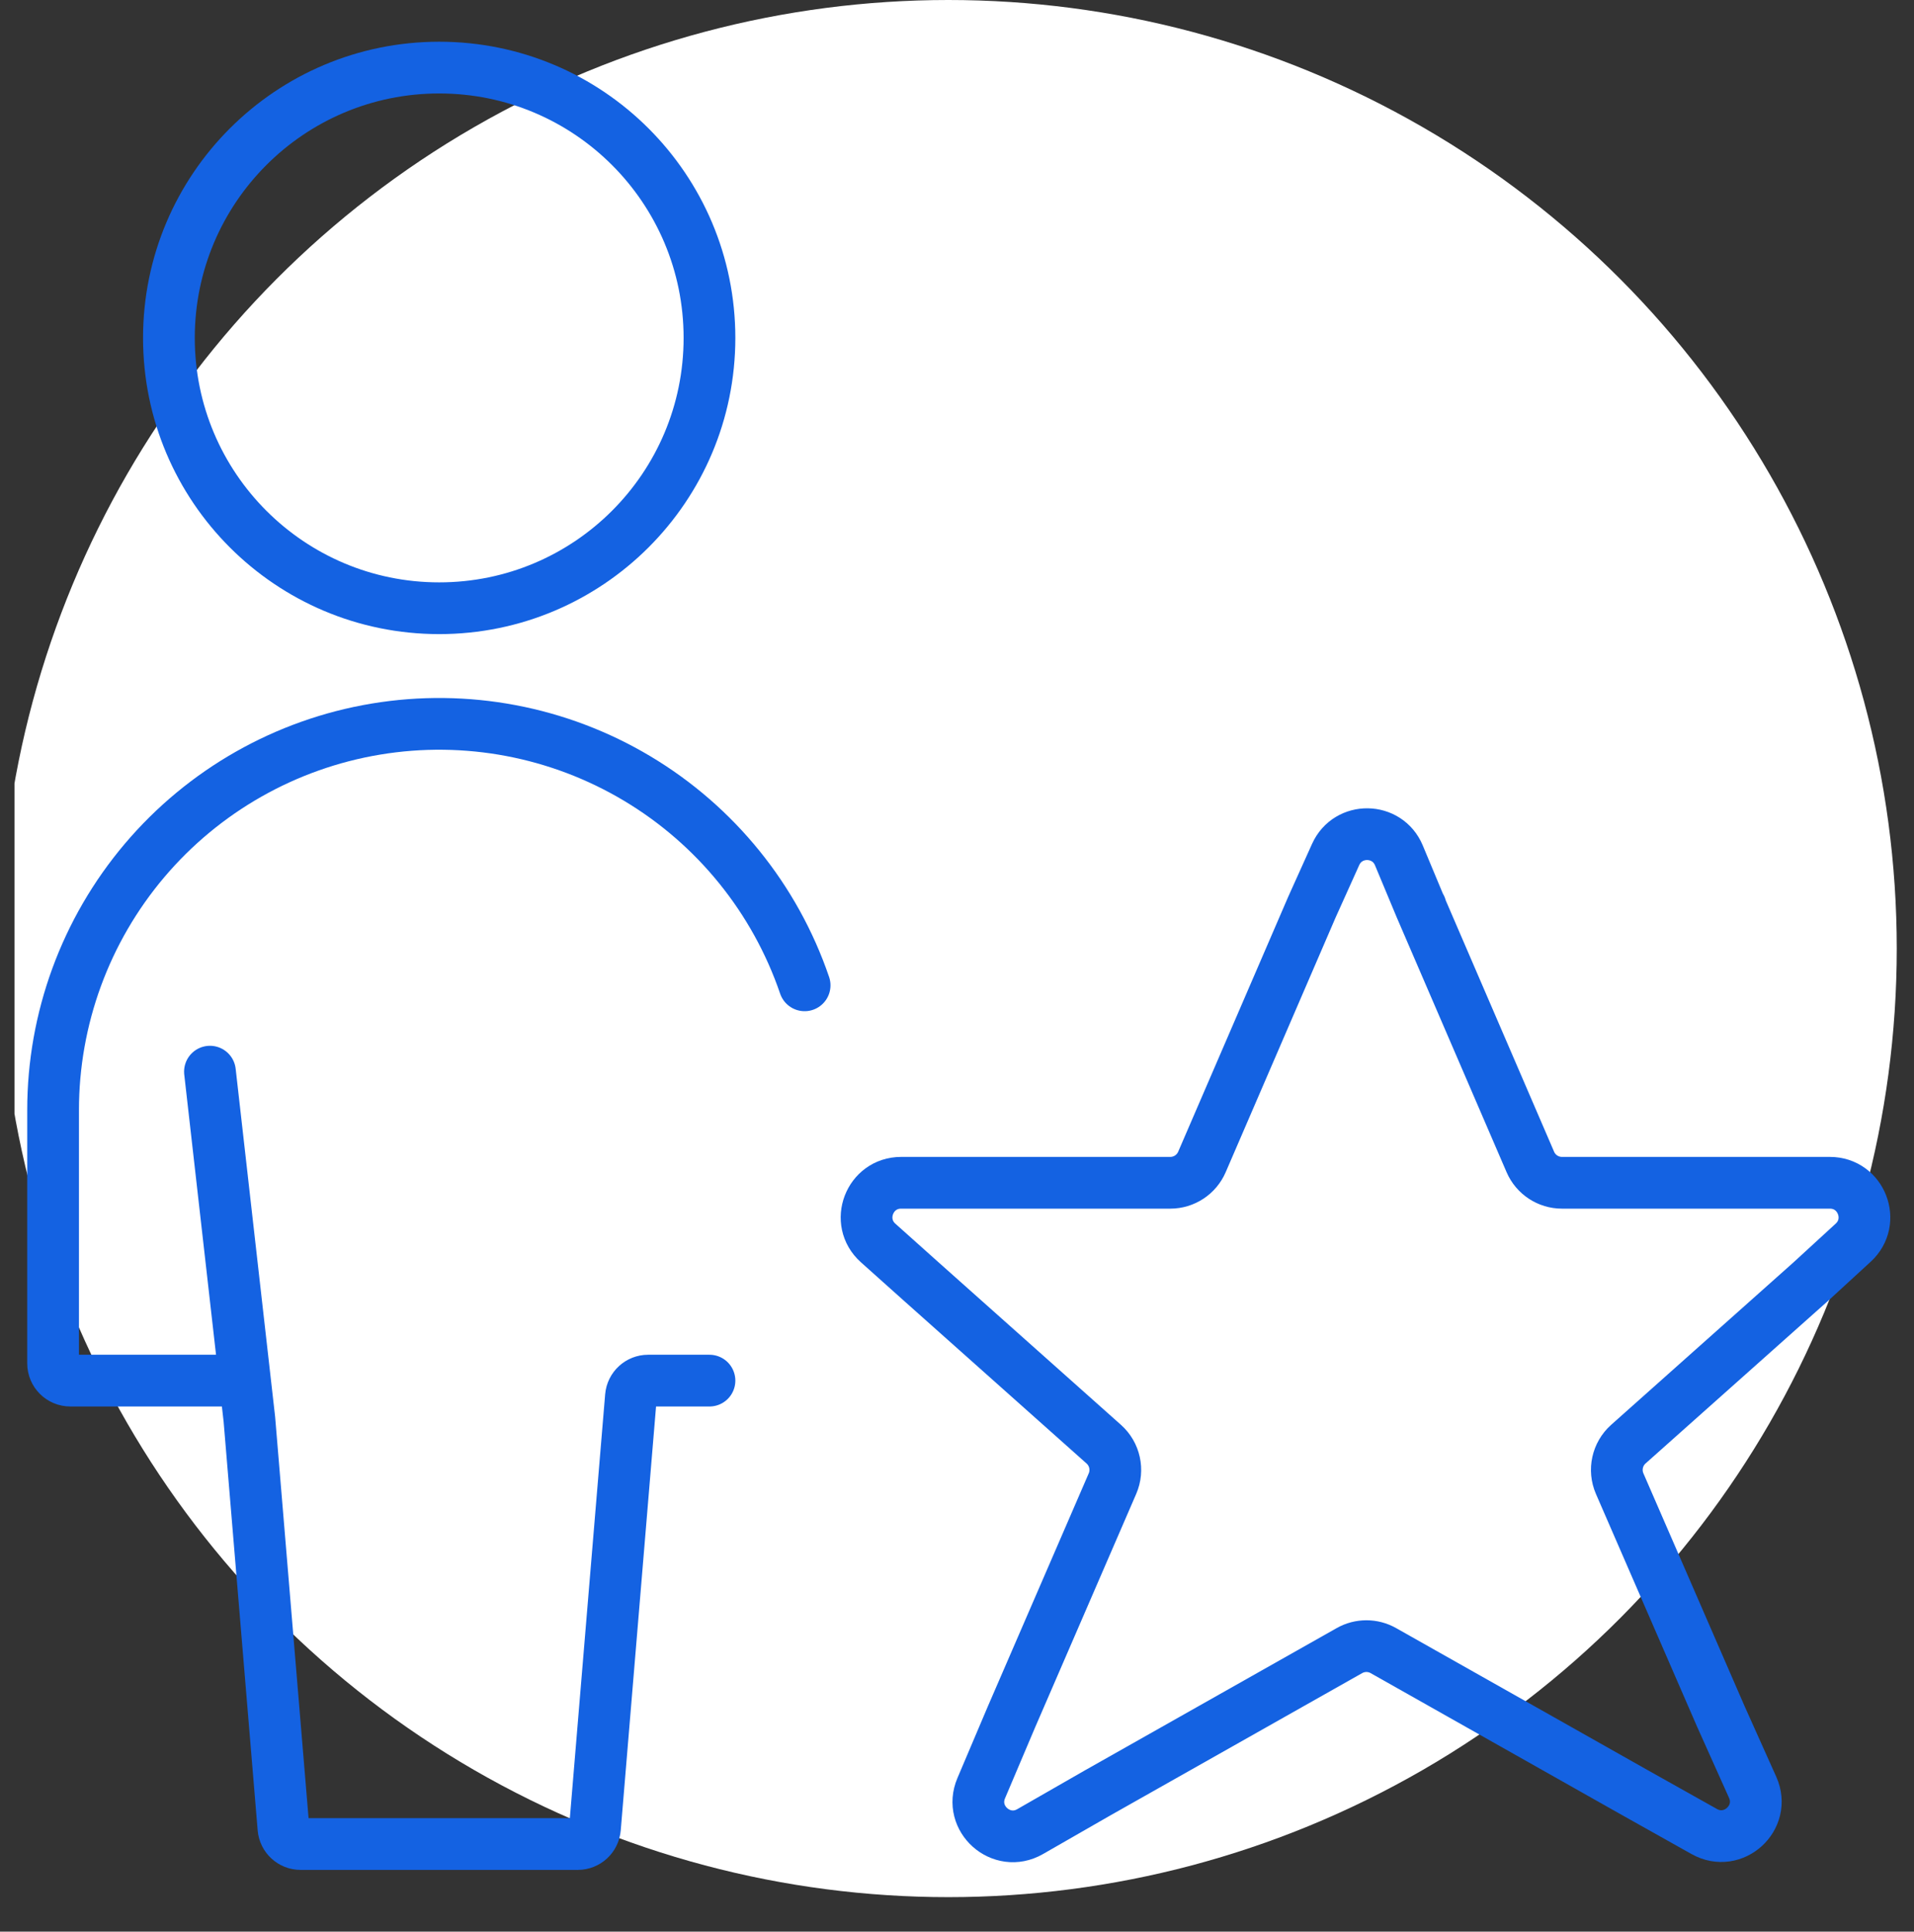
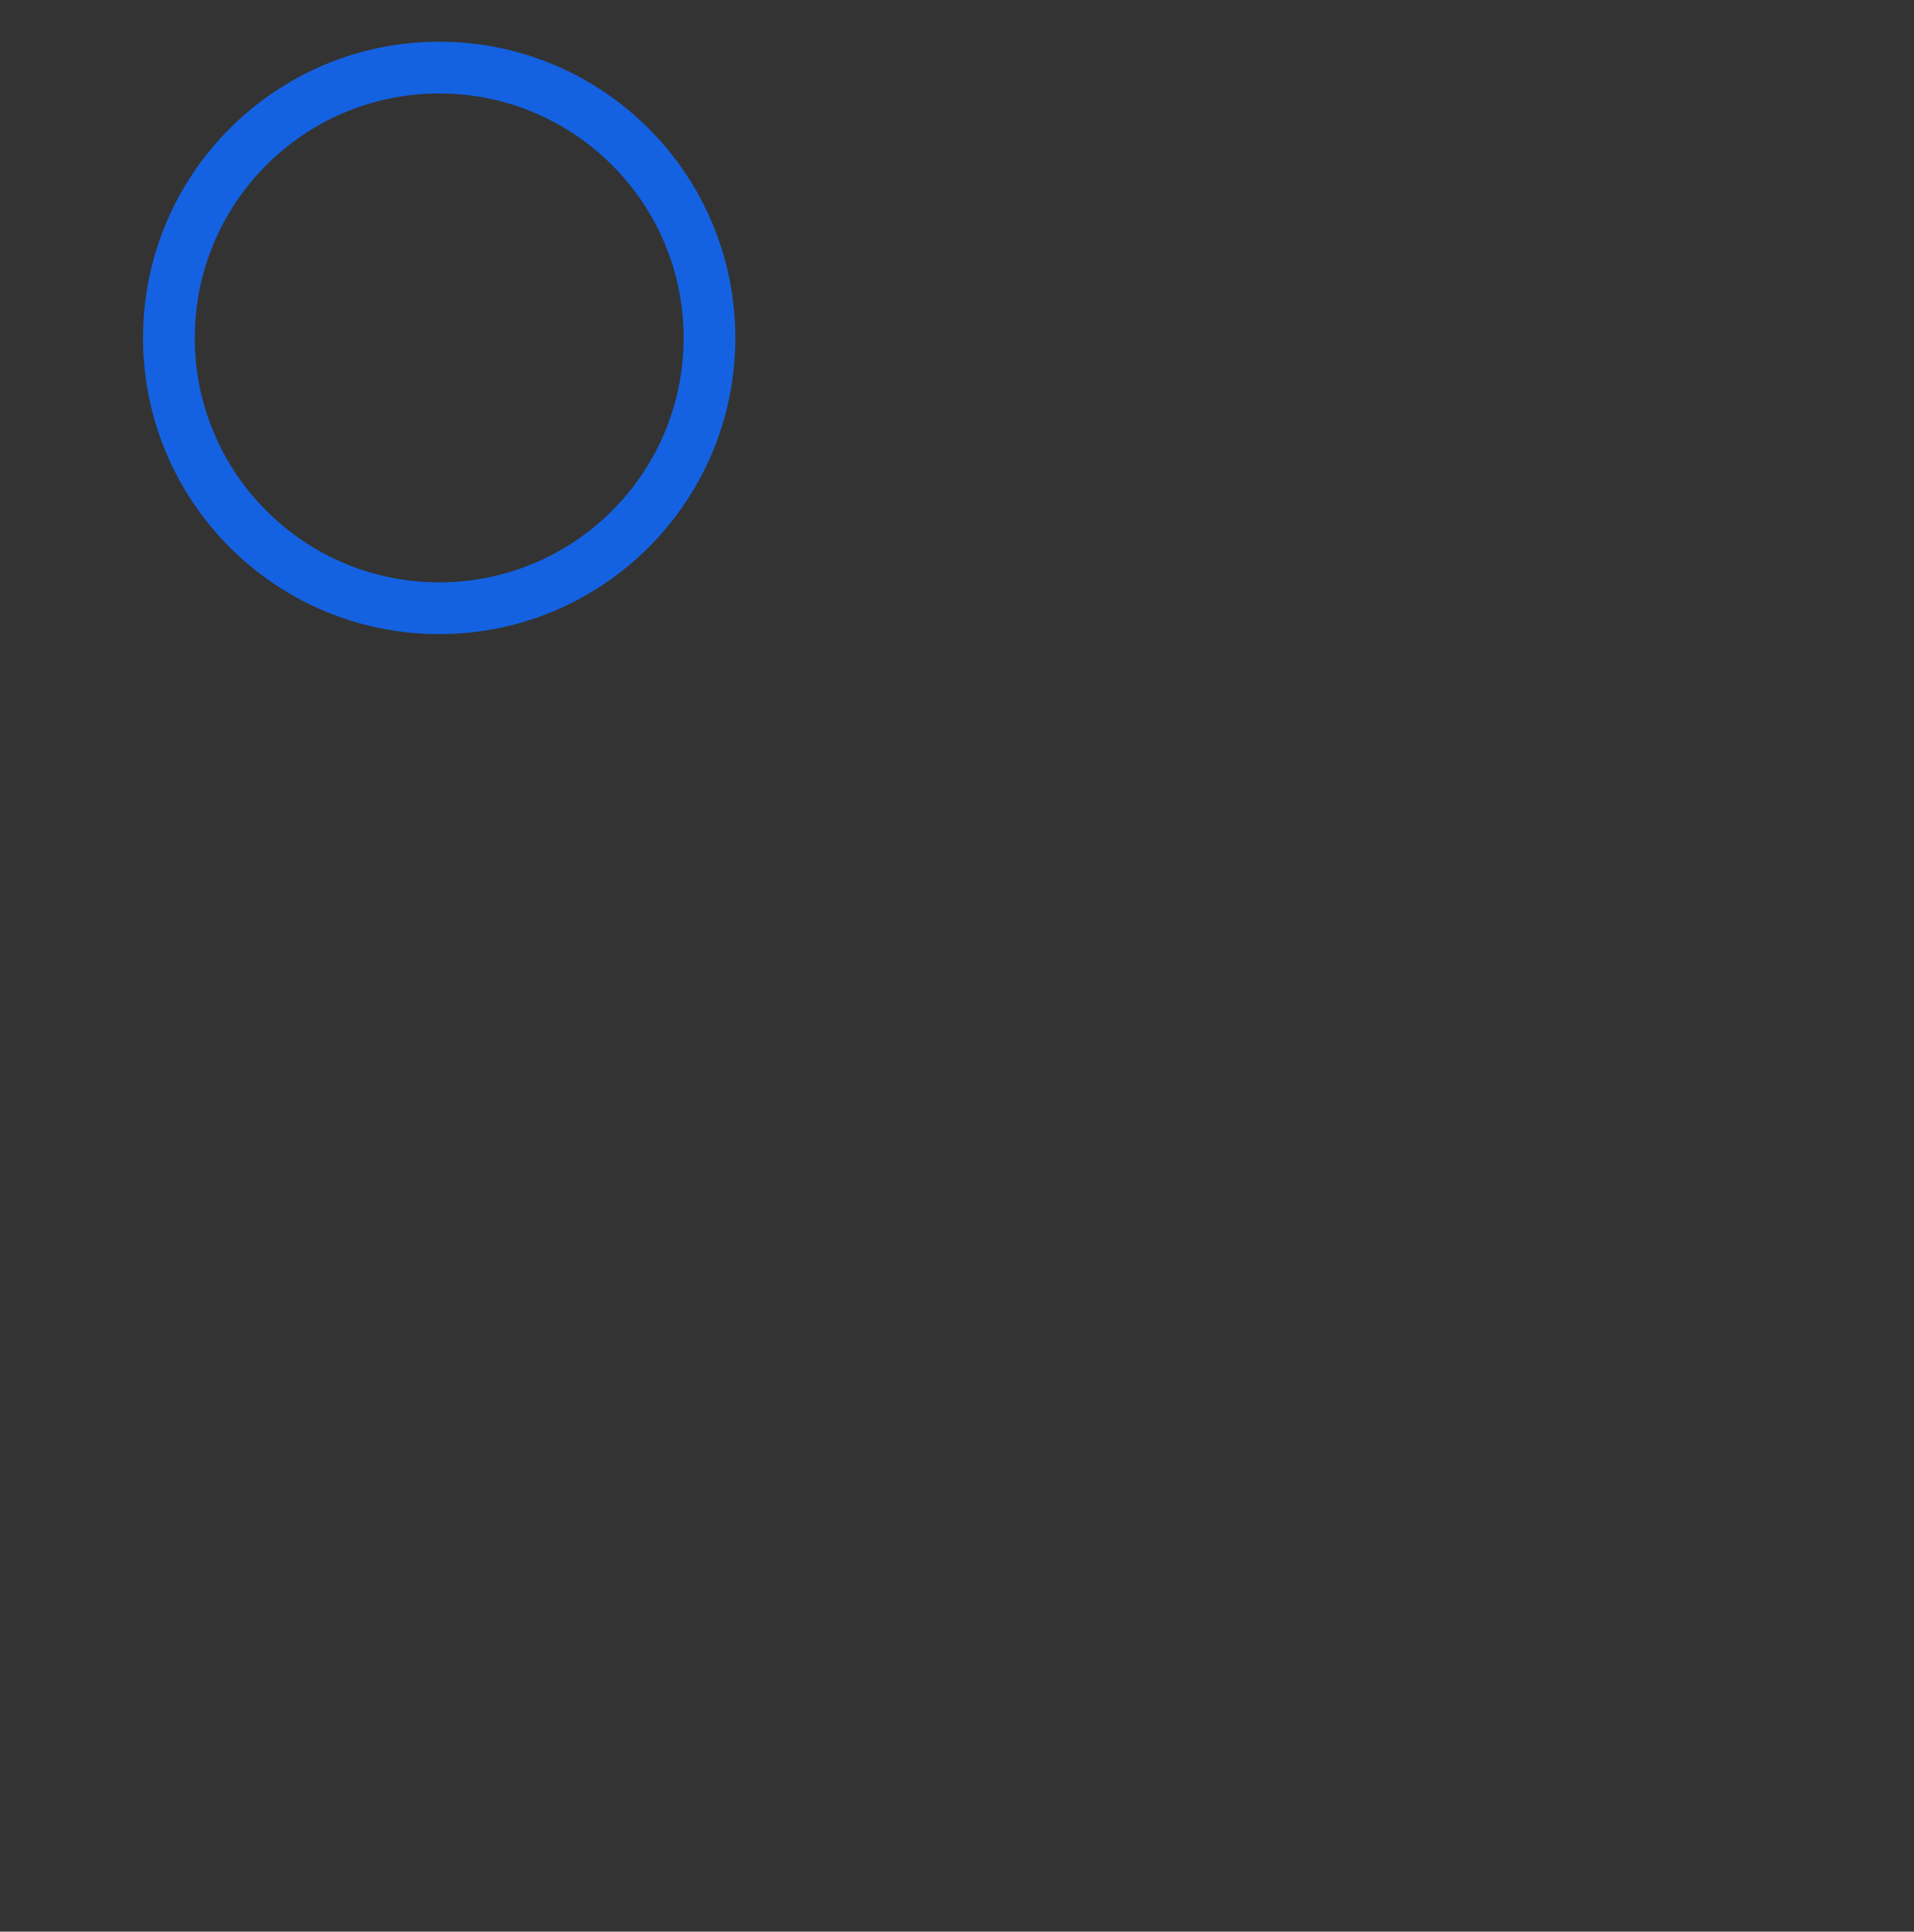
<svg xmlns="http://www.w3.org/2000/svg" width="111" height="112" viewBox="0 0 111 112" fill="none">
  <rect x="0" y="0" width="111" height="112" fill="#333333" stroke="none" />
  <g clip-path="url(#clip0_1045_15810)">
-     <circle cx="55" cy="55" r="55" fill="white" />
-     <path d="M46.663 57.131C44.949 52.111 41.51 47.862 36.956 45.141C32.403 42.42 27.031 41.404 21.799 42.274C16.566 43.144 11.812 45.844 8.384 49.891C4.956 53.939 3.076 59.072 3.079 64.377V79.051C3.079 79.603 3.527 80.051 4.079 80.051H13.435M41.145 80.051H37.587C37.067 80.051 36.634 80.45 36.59 80.968L34.504 106.004C34.461 106.522 34.028 106.921 33.508 106.921H17.434C16.914 106.921 16.481 106.522 16.438 106.004L14.462 82.29L12.176 62.137" stroke="#1462E2" stroke-width="3" stroke-linecap="round" stroke-linejoin="round" />
    <path d="M25.471 35.267C34.127 35.267 41.145 28.25 41.145 19.593C41.145 10.936 34.127 3.919 25.471 3.919C16.814 3.919 9.796 10.936 9.796 19.593C9.796 28.25 16.814 35.267 25.471 35.267Z" stroke="#1462E2" stroke-width="3" stroke-linecap="round" stroke-linejoin="round" />
-     <path d="M82.377 52.592L88.749 67.371C89.065 68.105 89.787 68.58 90.585 68.58H102.678H106.122C107.945 68.58 108.818 70.82 107.474 72.053L104.998 74.325L94.435 83.734C93.79 84.309 93.587 85.233 93.931 86.025L99.803 99.534L101.643 103.634C102.432 105.393 100.521 107.14 98.839 106.197L94.8 103.932L80.226 95.705C79.616 95.36 78.87 95.361 78.259 95.705L63.658 103.954L59.74 106.201C58.077 107.155 56.155 105.45 56.904 103.685L58.656 99.556L64.516 86.024C64.859 85.232 64.656 84.31 64.011 83.736L53.447 74.325L50.926 72.07C49.557 70.846 50.423 68.58 52.259 68.58H55.749H67.869C68.667 68.58 69.389 68.105 69.705 67.372L76.085 52.592L77.458 49.546C78.177 47.95 80.453 47.982 81.127 49.597L82.377 52.592ZM82.377 52.592H82.395" stroke="#1462E2" stroke-width="3" stroke-linecap="round" stroke-linejoin="round" />
  </g>
  <defs>
    <clipPath id="clip0_1045_15810">
      <rect width="110" height="111.679" fill="white" transform="translate(0.84)" />
    </clipPath>
  </defs>
</svg>